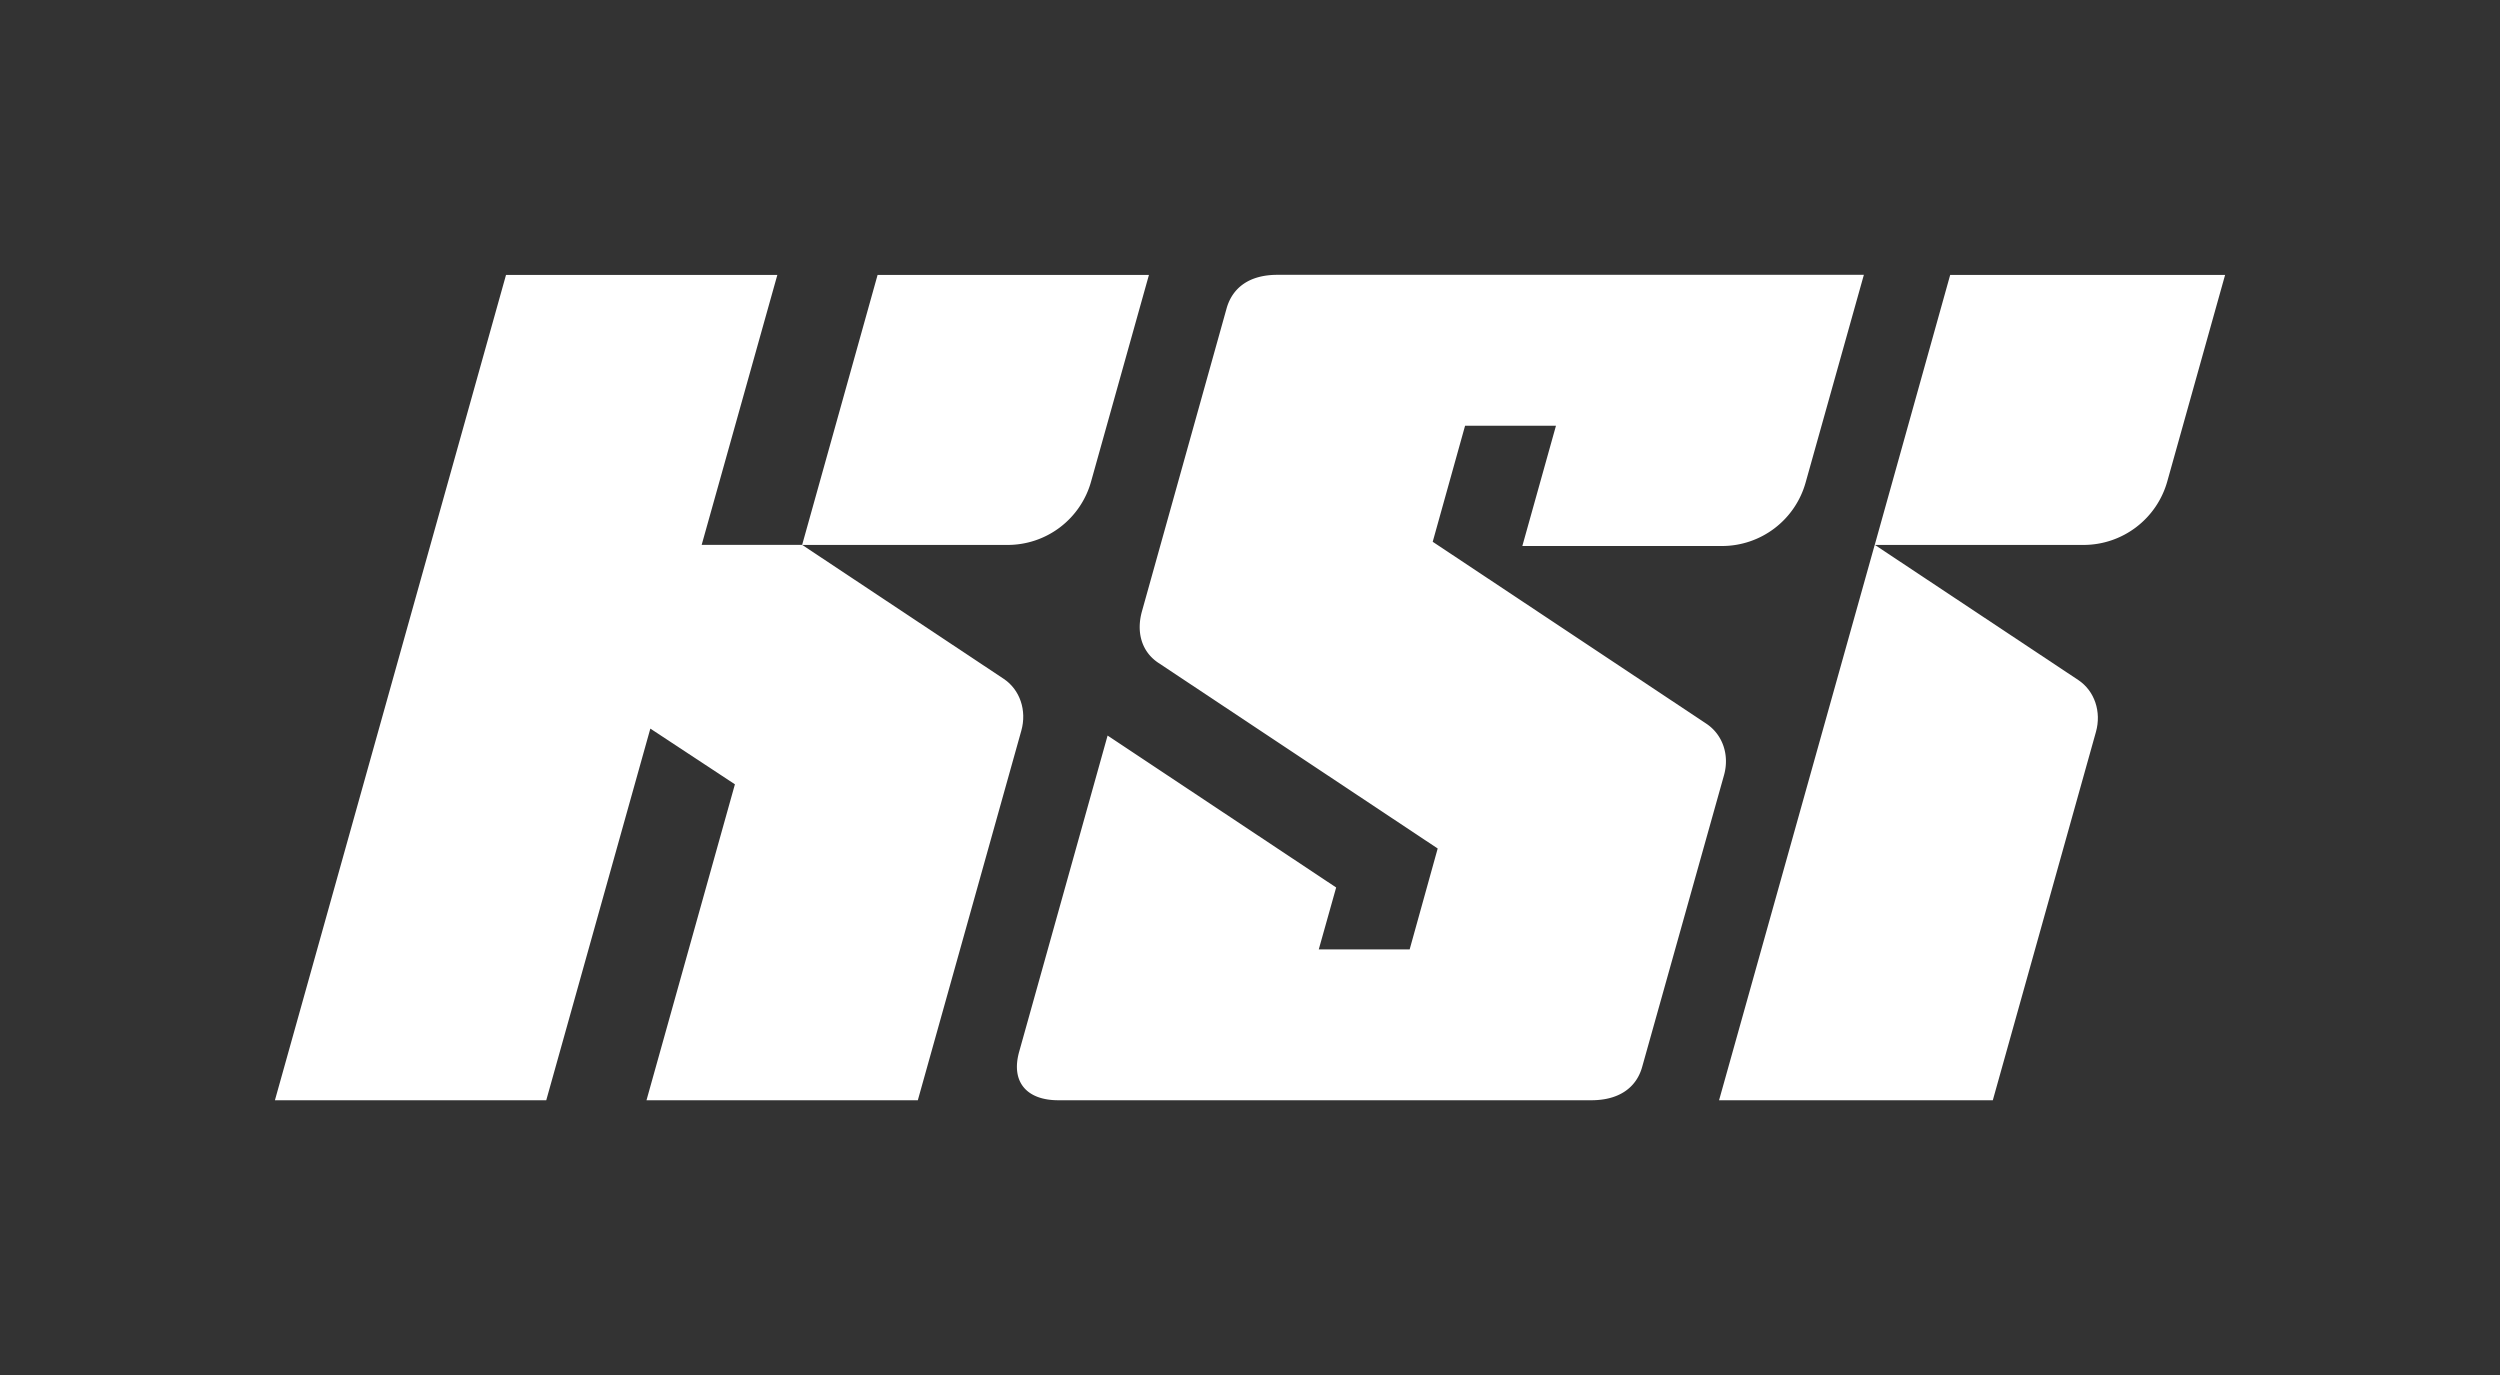
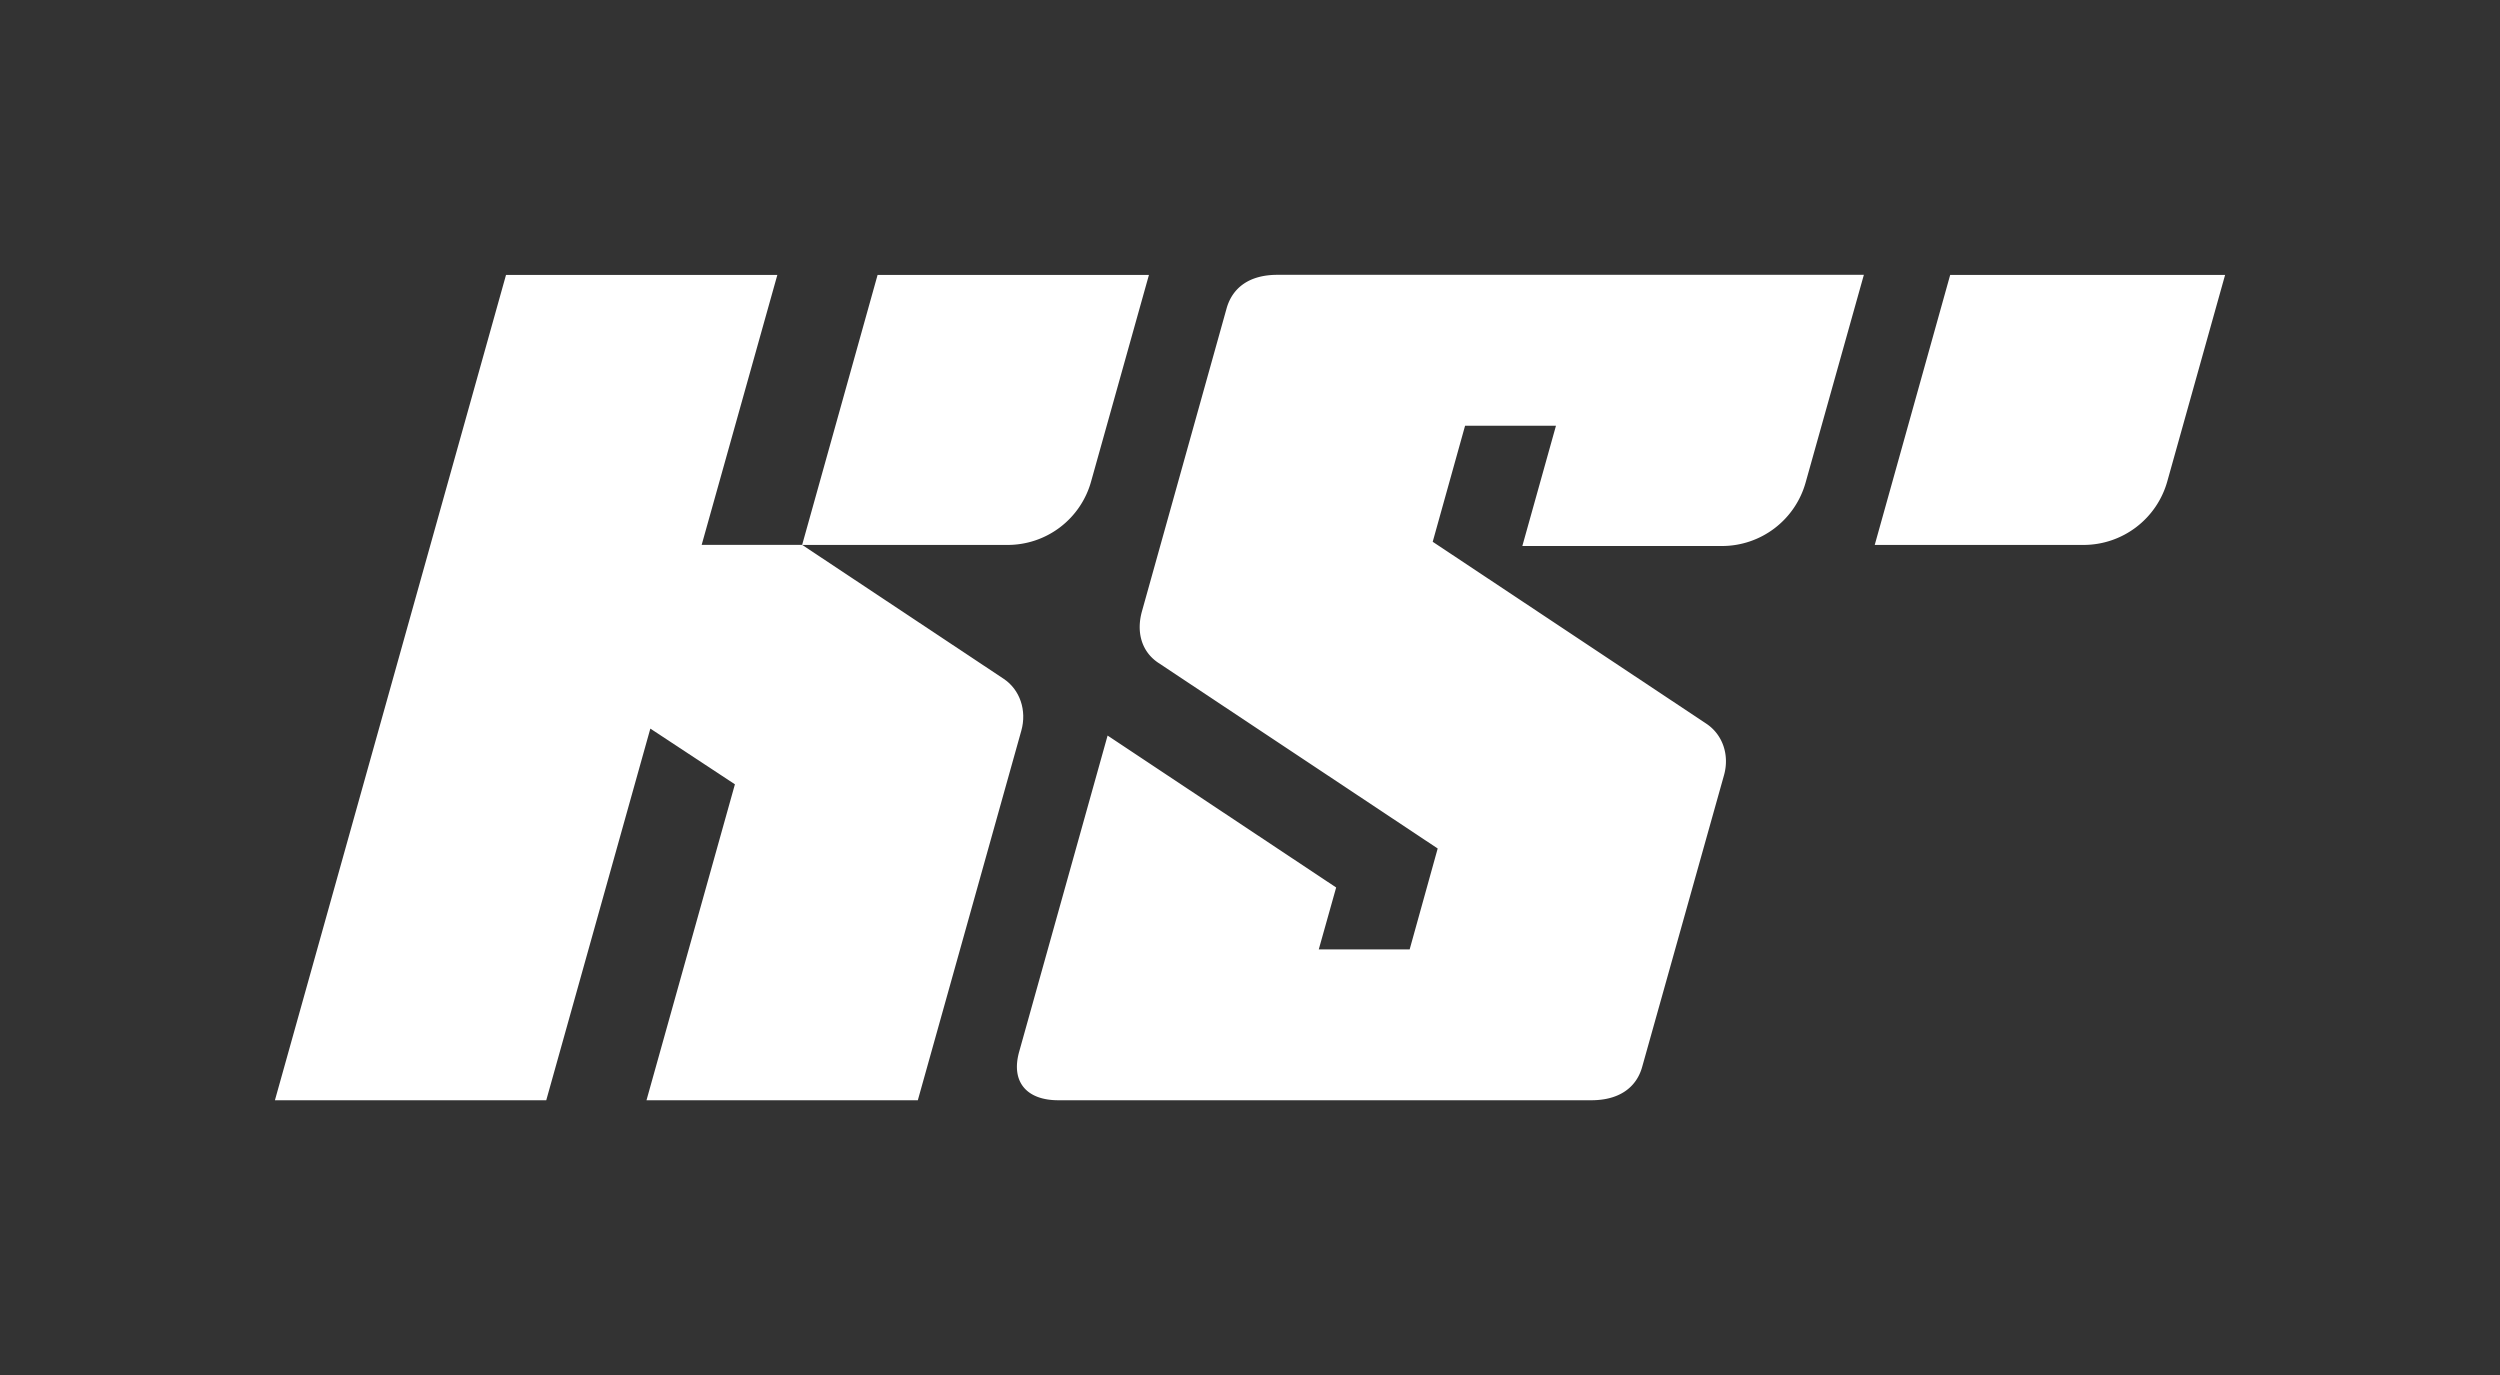
<svg xmlns="http://www.w3.org/2000/svg" viewBox="0 0 1045.22 574.97">
  <rect x="0" y="0" width="1045.22" height="574.97" fill="#333333" stroke="none" />
  <defs>
    <style>.cls-1,.cls-2{fill:#fff;}.cls-1{opacity:0;}</style>
  </defs>
  <title>KSI_Logo_White</title>
  <g id="Layer_4" data-name="Layer 4">
    <rect class="cls-1" width="1045.22" height="574.97" />
  </g>
  <g id="Layer_2" data-name="Layer 2">
    <path class="cls-2" d="M456.2,201.21l24.16-86.27H366.91L335.36,227.83H421.2A36.21,36.21,0,0,0,456.2,201.21Z" />
    <path class="cls-2" d="M419.62,283.8l-84.26-56h-42L325,114.94H211.56L114.94,460H228.38L271.9,304.62l35.36,23.29L270.29,460H383.73L427,305.49C429.37,297.07,426.45,288.34,419.62,283.8Z" />
    <path class="cls-2" d="M815.35,114.94,783.8,227.83h87.33a36.38,36.38,0,0,0,35-26.62l24.16-86.27Z" />
    <path class="cls-2" d="M713.37,302.55,599,226.51,612.53,178h38l-14.06,50.28h83.46a36.32,36.32,0,0,0,35-26.62l24.33-86.76H534.09c-11.83,0-18.73,5.42-21.2,13.8L477.44,255.57c-2.43,8.68-.2,16.87,6.86,21.56l116.78,77.62-11.72,42.18h-38l7.27-25.88-95.56-63.52-37,132.29C422.54,452.65,429.58,460,442.4,460H665.34c11.83,0,18.83-5.51,21.19-13.8l34.23-122C723.16,315.81,720.34,307.18,713.37,302.55Z" />
-     <path class="cls-2" d="M833.17,460l43.12-154c2.36-8.42-.56-17.15-7.39-21.69l-85.1-56.53L718.72,460Z" />
  </g>
</svg>